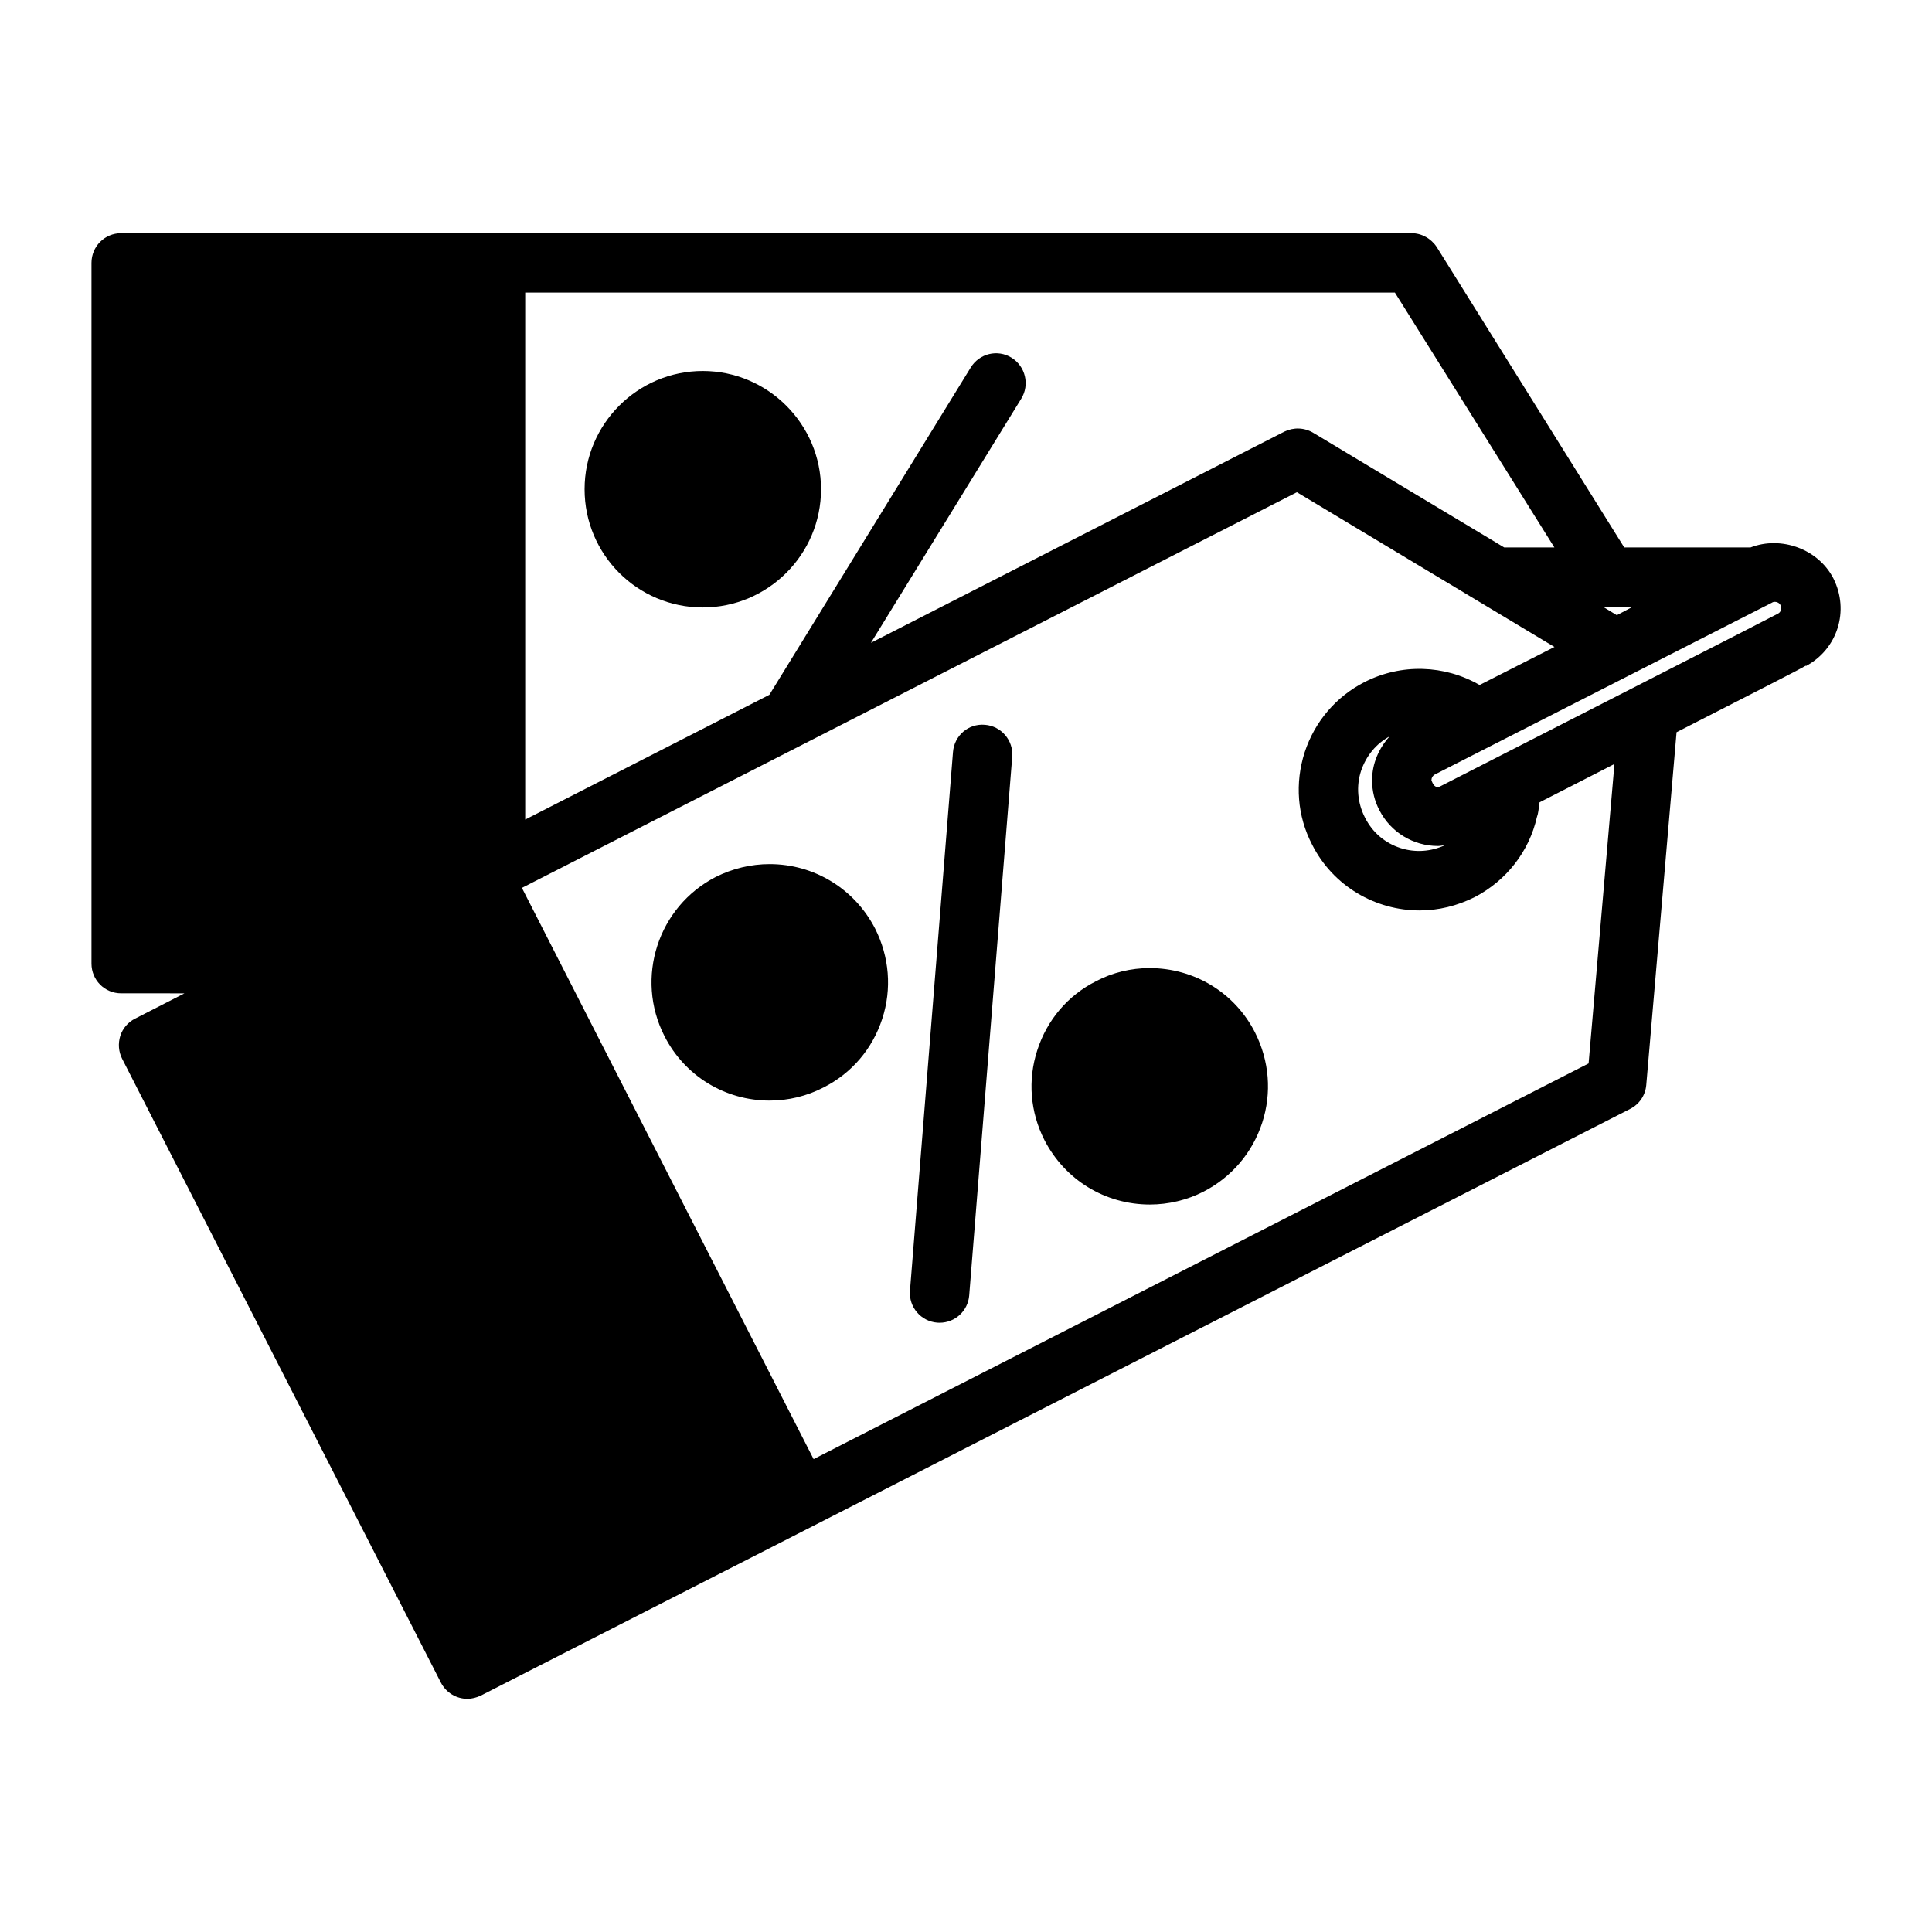
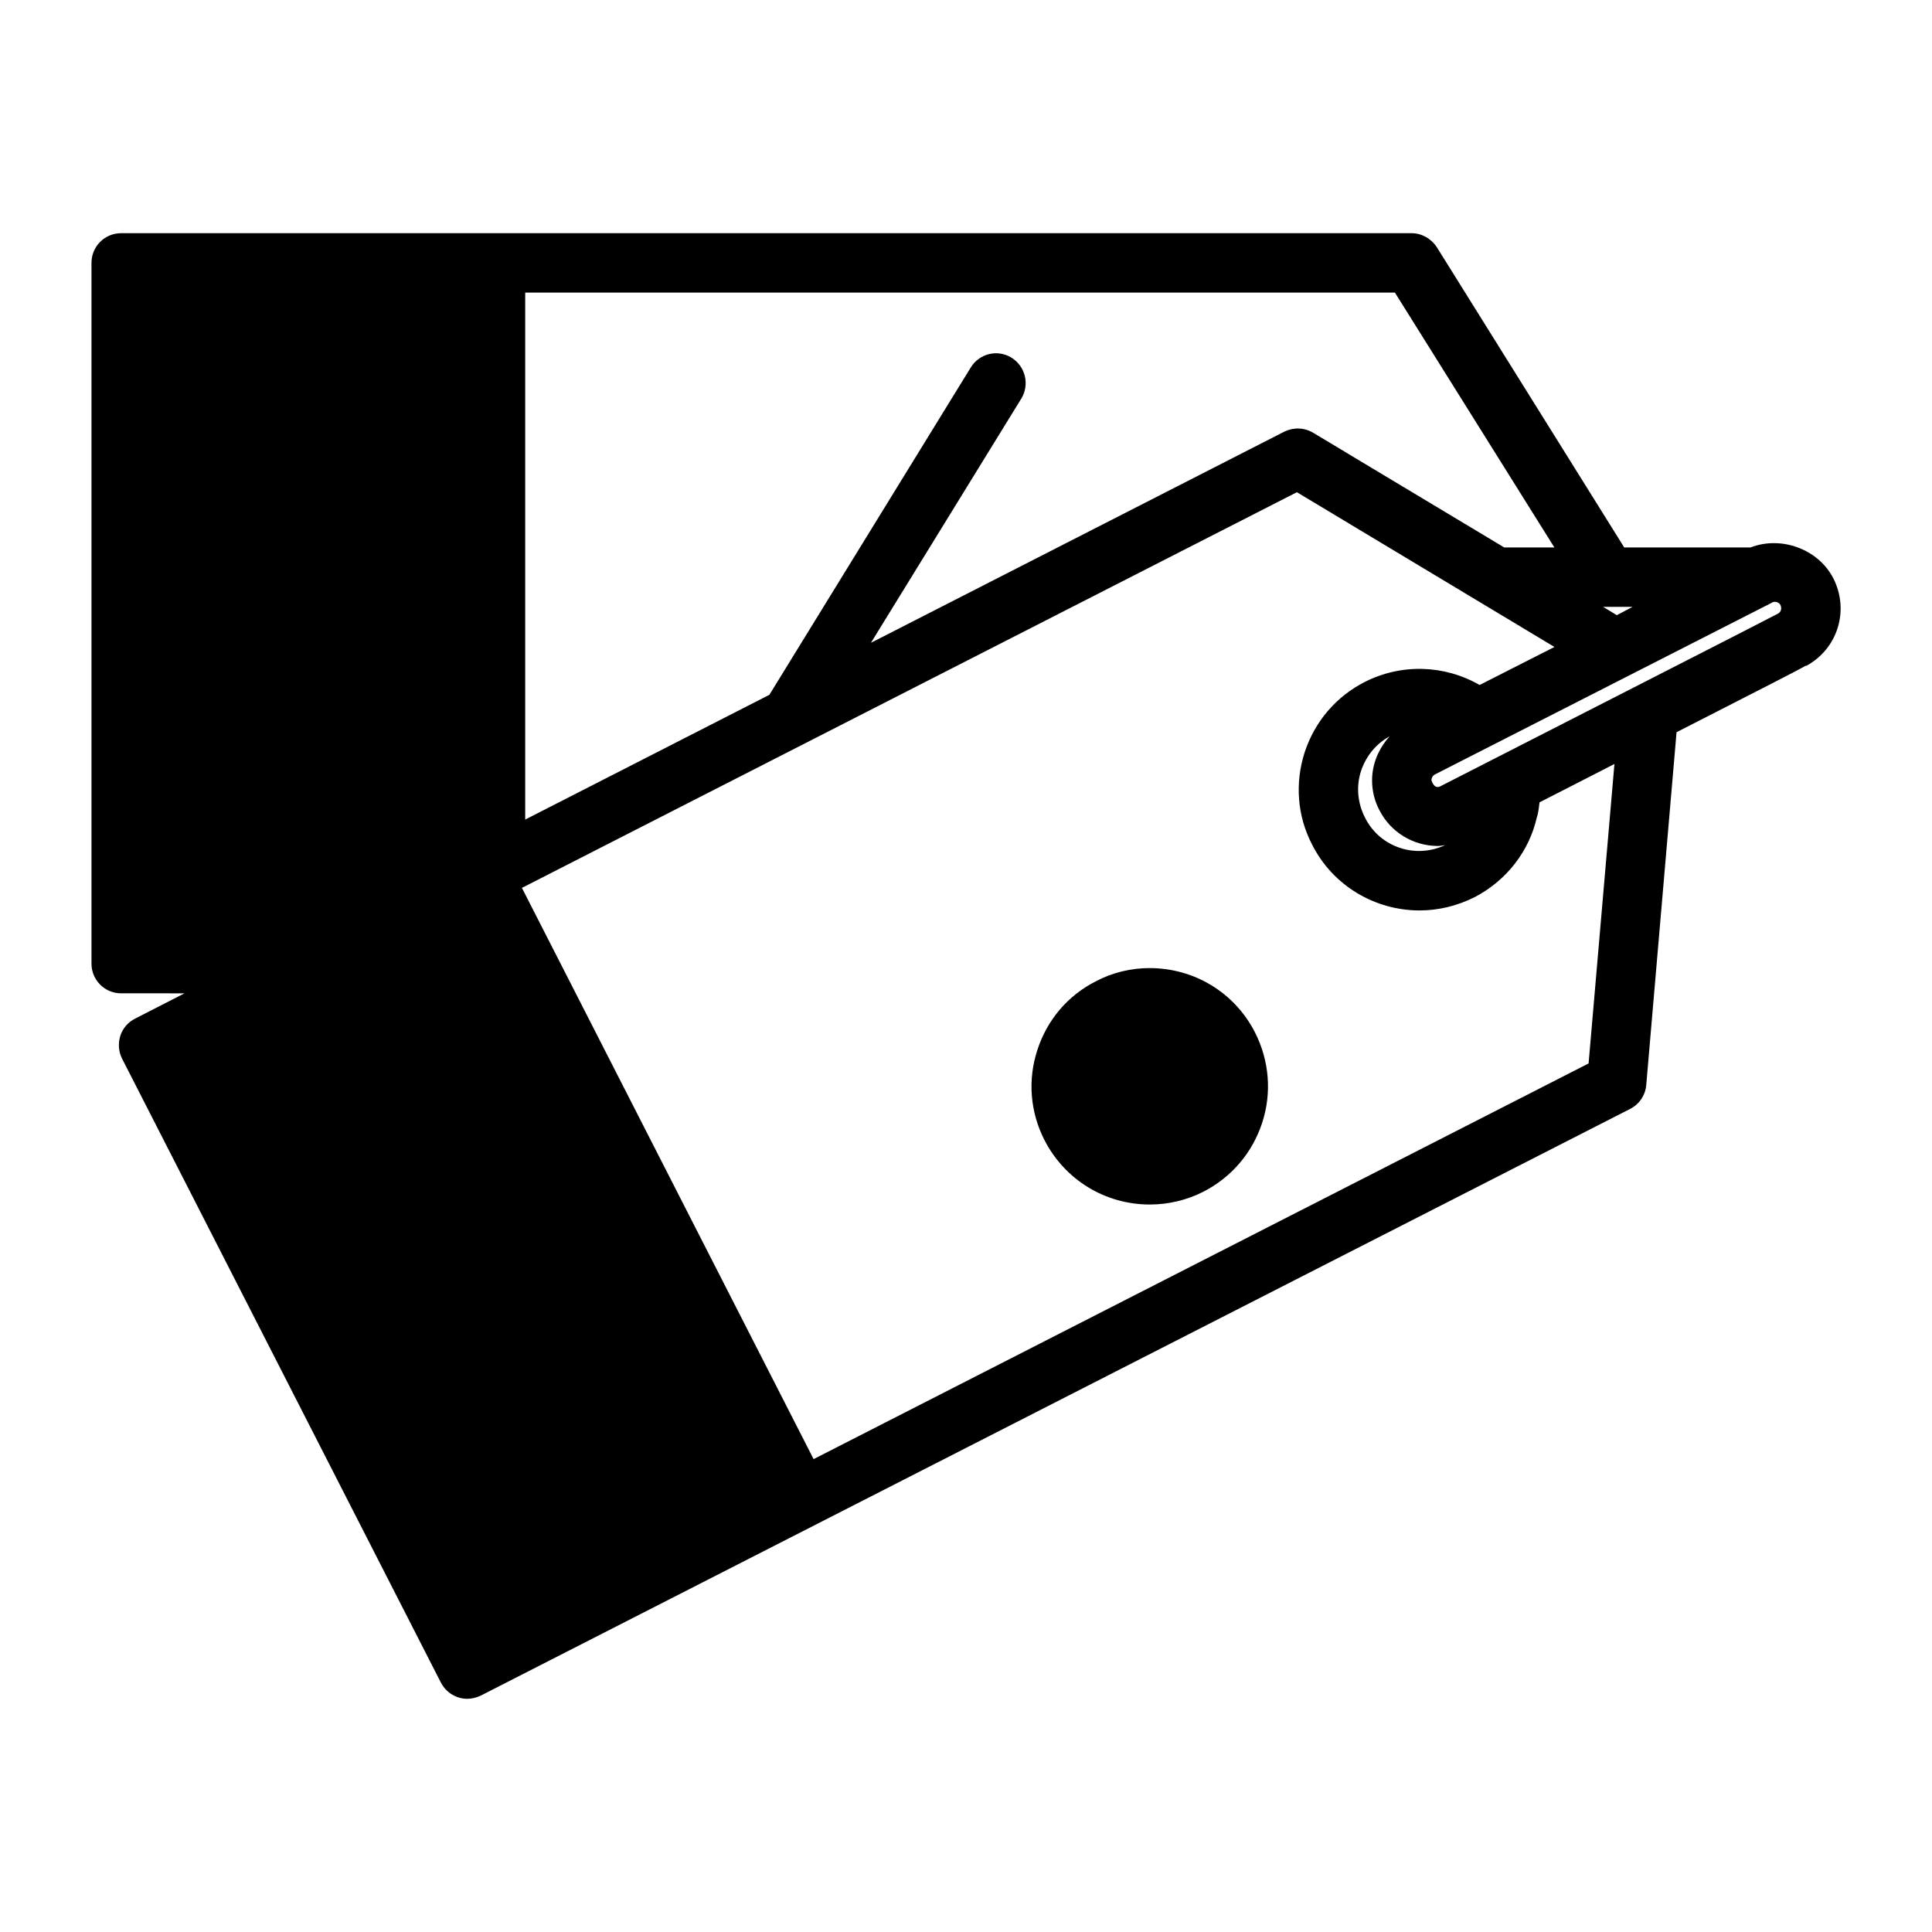
<svg xmlns="http://www.w3.org/2000/svg" fill="#000000" width="800px" height="800px" version="1.1" viewBox="144 144 512 512">
  <g>
-     <path d="m361.58 273.65c0-17.238-14.09-31.332-31.332-31.332-17.312 0-31.324 14.09-31.324 31.332 0 17.32 14.012 31.332 31.324 31.332 17.242 0 31.332-14.012 31.332-31.332z" />
    <path d="m629.86 297.27c-4.016-7.793-13.855-11.336-21.965-8.188h-33.457l-49.672-79.586c-1.496-2.285-4.016-3.699-6.691-3.699h-341.96c-4.41 0-7.871 3.543-7.871 7.871v185.7c0 4.328 3.465 7.871 7.871 7.871l16.77 0.004-13.066 6.691c-1.891 0.945-3.305 2.598-3.938 4.566-0.629 2.043-0.473 4.172 0.473 6.059l84.469 165.31c1.418 2.754 4.164 4.328 7.008 4.328 1.258 0 2.441-0.316 3.621-0.867l304.57-155.47c2.441-1.25 4.016-3.621 4.25-6.297l8.031-93.52c23.852-12.203 31.652-16.137 34.242-17.633l0.086 0.078c8.332-4.484 11.559-14.641 7.231-23.219zm-53.215 7.555-4.172 2.203-3.621-2.203zm-293.47-83.285h230.49l42.266 67.543h-13.293l-50.617-30.387c-2.371-1.418-5.195-1.496-7.644-0.316l-109.57 55.973 39.84-64.707c2.281-3.699 1.102-8.582-2.598-10.863-3.707-2.281-8.5-1.102-10.785 2.598l-53.371 86.75-64.707 33.062v-139.65zm281.82 204.28-205.38 104.86-77.301-151.38 205.38-104.86 68.25 41.012-19.836 10.078c-9.289-5.352-20.703-5.746-30.465-0.789-7.559 3.856-13.227 10.469-15.902 18.656-2.598 8.109-1.969 16.848 1.969 24.402 5.59 11.098 16.848 17.477 28.488 17.477 4.969 0 9.926-1.18 14.641-3.543 8.422-4.41 14.406-12.121 16.453-21.176 0.086-0.234 0.164-0.551 0.234-0.789 0.234-1.023 0.316-2.125 0.473-3.148 7.328-3.777 13.941-7.086 19.844-10.156zm-55.418-67.07c2.992 5.824 8.973 9.445 15.508 9.445 0.629 0 1.258-0.156 1.891-0.234-3.699 1.73-7.871 2.047-11.809 0.789-4.172-1.34-7.477-4.172-9.445-8.109-1.969-3.856-2.363-8.266-1.023-12.359 1.34-3.938 3.938-7.164 7.559-9.133-2.824 3.148-4.644 7.164-4.644 11.652-0.004 2.832 0.703 5.586 1.965 7.949zm105.56-52.113c-2.281 1.258-59.277 30.309-89.27 45.656-0.707 0.395-1.738 0.707-2.519-1.496 0-0.551 0.234-1.18 0.945-1.574l89.27-45.5c0.234-0.156 0.48-0.234 0.797-0.234 0.473 0 1.172 0.234 1.488 0.867 0.391 0.863 0.156 1.887-0.711 2.281z" />
-     <path d="m405.03 336.08c-4.434-0.387-8.133 2.891-8.477 7.219l-11.398 142.74c-0.348 4.336 2.891 8.133 7.219 8.477 0.211 0.016 0.434 0.023 0.637 0.023 4.07 0 7.512-3.117 7.84-7.242l11.398-142.75c0.348-4.328-2.894-8.121-7.219-8.469z" />
    <path d="m448.65 400.55c-4.879 0-9.84 1.18-14.168 3.465-7.477 3.777-12.98 10.234-15.578 18.262-2.598 7.949-1.891 16.453 1.883 23.852 5.434 10.547 16.059 17.082 27.953 17.082 4.871 0 9.84-1.18 14.168-3.394 7.477-3.848 12.98-10.312 15.578-18.254 2.598-7.957 1.891-16.453-1.883-23.93-5.359-10.551-16.066-17.082-27.953-17.082z" />
-     <path d="m347.96 373c-4.961 0-9.84 1.18-14.25 3.387-15.352 7.871-21.492 26.766-13.617 42.195 5.359 10.547 16.059 17.082 27.867 17.082 4.961 0 9.84-1.18 14.258-3.465 7.477-3.769 12.98-10.234 15.578-18.184 2.598-7.949 1.891-16.453-1.883-23.93-5.441-10.551-16.145-17.086-27.953-17.086z" />
  </g>
</svg>